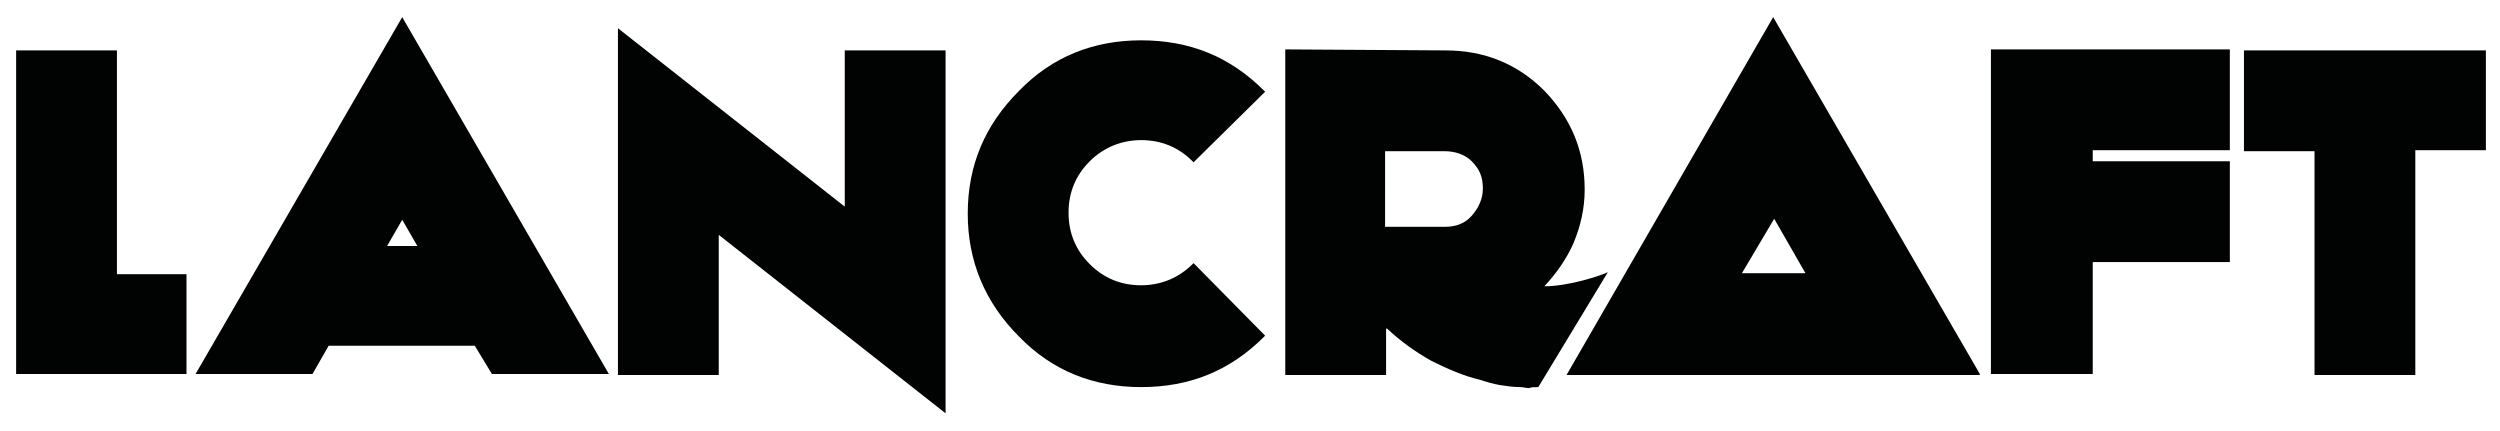
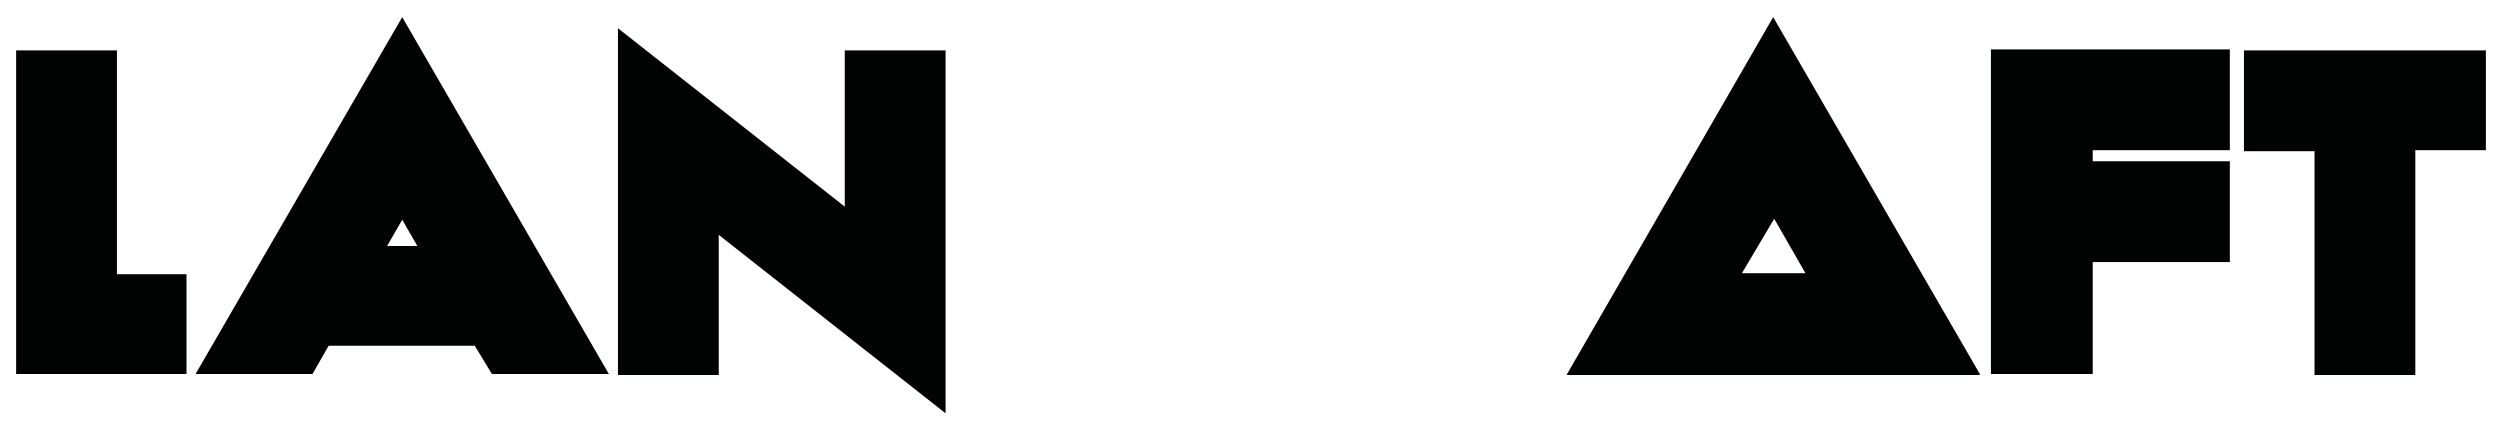
<svg xmlns="http://www.w3.org/2000/svg" id="Layer_1" x="0px" y="0px" viewBox="0 0 248 42.8" style="enable-background:new 0 0 248 42.8;" xml:space="preserve">
  <style type="text/css"> .st0{fill:#010202;} </style>
  <g>
    <path class="st0" d="M18.5,27.2h-6.9V5h-10v32.1h16.9V27.2z" />
    <path class="st0" d="M38.4,24.4l1.5-2.6l1.5,2.6H38.4z M60.4,37.1L39.9,1.7L19.4,37.1H31l1.6-2.8h14.5l1.7,2.8H60.4z" />
    <path class="st0" d="M93.8,5h-10v15.5L61.3,2.8v34.4h10V23.3L93.8,41V5z" />
-     <path class="st0" d="M118.4,26.1c0,0-0.1,0.1-0.1,0.1c-1.4,1.4-3.2,2.1-5.1,2.1c-2,0-3.7-0.7-5.1-2.1c-1.4-1.4-2.1-3.1-2.1-5.1 c0-2,0.7-3.7,2.1-5.1c1.4-1.4,3.2-2.1,5.1-2.1c2,0,3.7,0.7,5.1,2.1c0,0,0,0,0.1,0.1l7.1-7c0,0-0.1-0.1-0.1-0.1 c-3.4-3.4-7.4-5-12.2-5c-4.7,0-8.8,1.6-12.1,5c-3.4,3.4-5.1,7.4-5.1,12.2c0,4.7,1.7,8.8,5.1,12.2c3.3,3.4,7.4,5,12.1,5 c4.8,0,8.8-1.6,12.2-5c0,0,0.1-0.1,0.1-0.1L118.4,26.1z" />
-     <path class="st0" d="M152.6,38.4l6.9-11.4c-1.1,0.5-4.1,1.4-6.3,1.4c1.2-1.3,2.2-2.7,2.9-4.3c0.7-1.7,1.1-3.4,1.1-5.3 c0-3.9-1.4-7.1-4-9.8c-2.7-2.7-6-4-9.8-4l-15.9-0.1v32.3h10v-4.6h0.1c1.4,1.3,2.8,2.3,4.4,3.2c1.6,0.8,3.2,1.5,4.9,1.9 c0.6,0.2,1.3,0.4,1.9,0.5c0.7,0.1,1.3,0.2,2,0.2c0.3,0,0.6,0.1,0.9,0.1C151.9,38.4,152.2,38.4,152.6,38.4z M146,16 c0.8,0.8,1.1,1.6,1.1,2.7c0,1-0.4,1.9-1.1,2.7c-0.7,0.8-1.6,1.1-2.7,1.1h-5.9V15h5.9C144.3,15,145.3,15.3,146,16z" />
    <path class="st0" d="M196.4,37.1L175.9,1.7l-20.5,35.5H196.4z M172.8,27.1l3.2-5.4l3.1,5.4H172.8z" />
    <path class="st0" d="M221.2,16h-13.6v-1.1h13.6v-10h-23.7v32.2h10.1V26h13.6V16z" />
    <path class="st0" d="M246.6,5h-24v10h7v22.2h10V14.9h7V5z" />
  </g>
</svg>